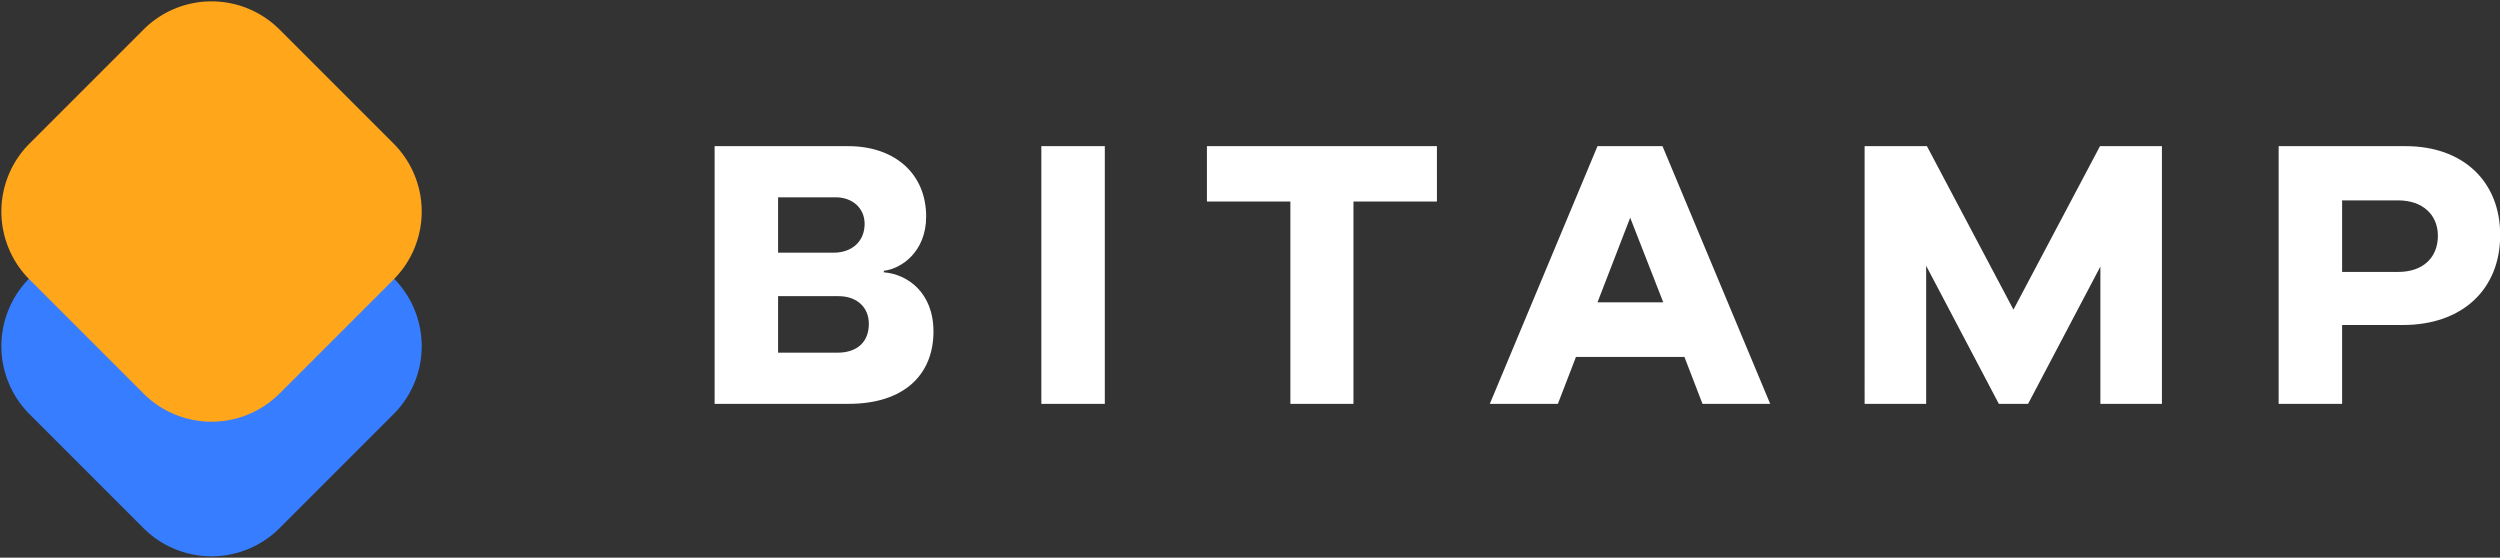
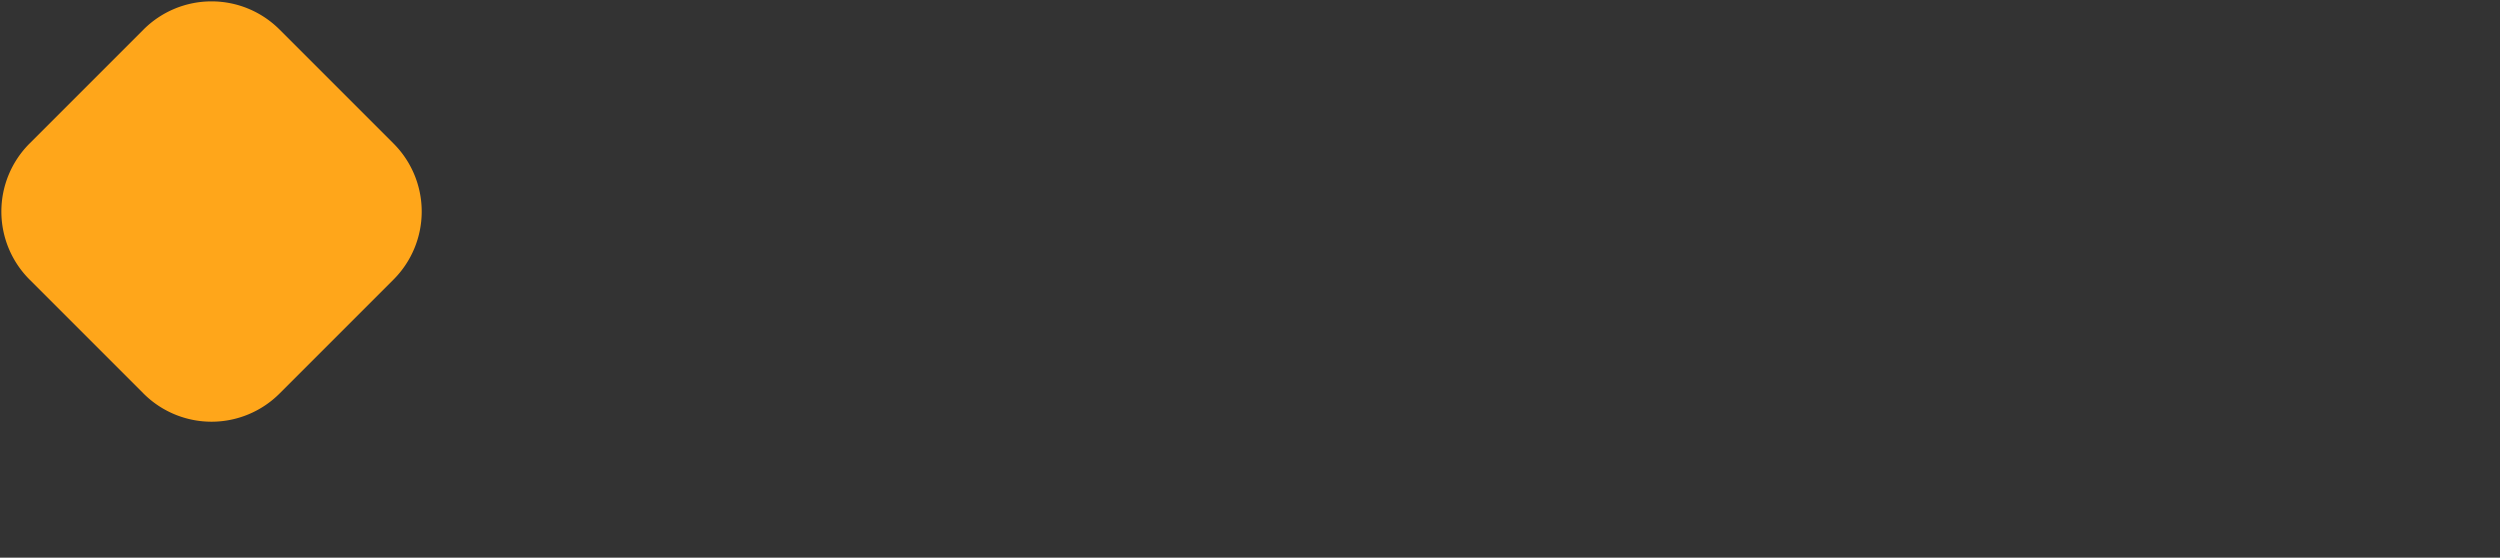
<svg xmlns="http://www.w3.org/2000/svg" width="130" height="29" viewBox="0 0 130 29">
  <rect x="0" y="0" width="130" height="29" fill="#333333" stroke="none" />
  <g fill="none" fill-rule="nonzero">
-     <path fill="#377DFF" d="M7.464 8.536l-5.928 5.928a5 5 0 0 0 0 7.072l5.928 5.928a5 5 0 0 0 7.072 0l5.928-5.928a5 5 0 0 0 0-7.072l-5.928-5.928a5 5 0 0 0-7.072 0z" />
    <path fill="#FFA61A" d="M7.464 1.536L1.536 7.464a5 5 0 0 0 0 7.072l5.928 5.928a5 5 0 0 0 7.072 0l5.928-5.928a5 5 0 0 0 0-7.072l-5.928-5.928a5 5 0 0 0-7.072 0z" />
-     <path fill="#FFF" d="M45.96 14.08c.9-.1 2.2-.98 2.2-2.82 0-2.2-1.6-3.66-4.06-3.66h-6.94V21h6.96c2.92 0 4.42-1.54 4.42-3.76 0-2.02-1.34-2.98-2.58-3.08v-.08zm-5.5-3.82h3c.84 0 1.5.54 1.5 1.38 0 .9-.64 1.5-1.62 1.5h-2.88v-2.88zm0 8.08V15.4h3.14c.94 0 1.58.56 1.58 1.44 0 .92-.58 1.5-1.64 1.5h-3.08zM57.45 21V7.6h-3.3V21h3.3zm17.27-10.52V7.6H62.76v2.88h4.34V21h3.28V10.48h4.34zM92.05 21l-5.6-13.4h-3.38L77.47 21h3.54l.94-2.44h5.64l.94 2.44h3.52zm-5.56-5.28h-3.42l1.7-4.4 1.72 4.4zm25.93-8.12h-3.22l-4.5 8.5-4.5-8.5h-3.24V21h3.2v-7.18l3.78 7.18h1.52l3.76-7.14V21h3.2V7.6zm6.07 0V21h3.3v-4.1h3.16c3.1 0 5.06-1.86 5.06-4.68 0-2.76-1.9-4.62-4.92-4.62h-6.6zm3.3 6.54v-3.72h2.92c1.28 0 2.06.76 2.06 1.84 0 1.14-.78 1.88-2.06 1.88h-2.92z" />
  </g>
</svg>